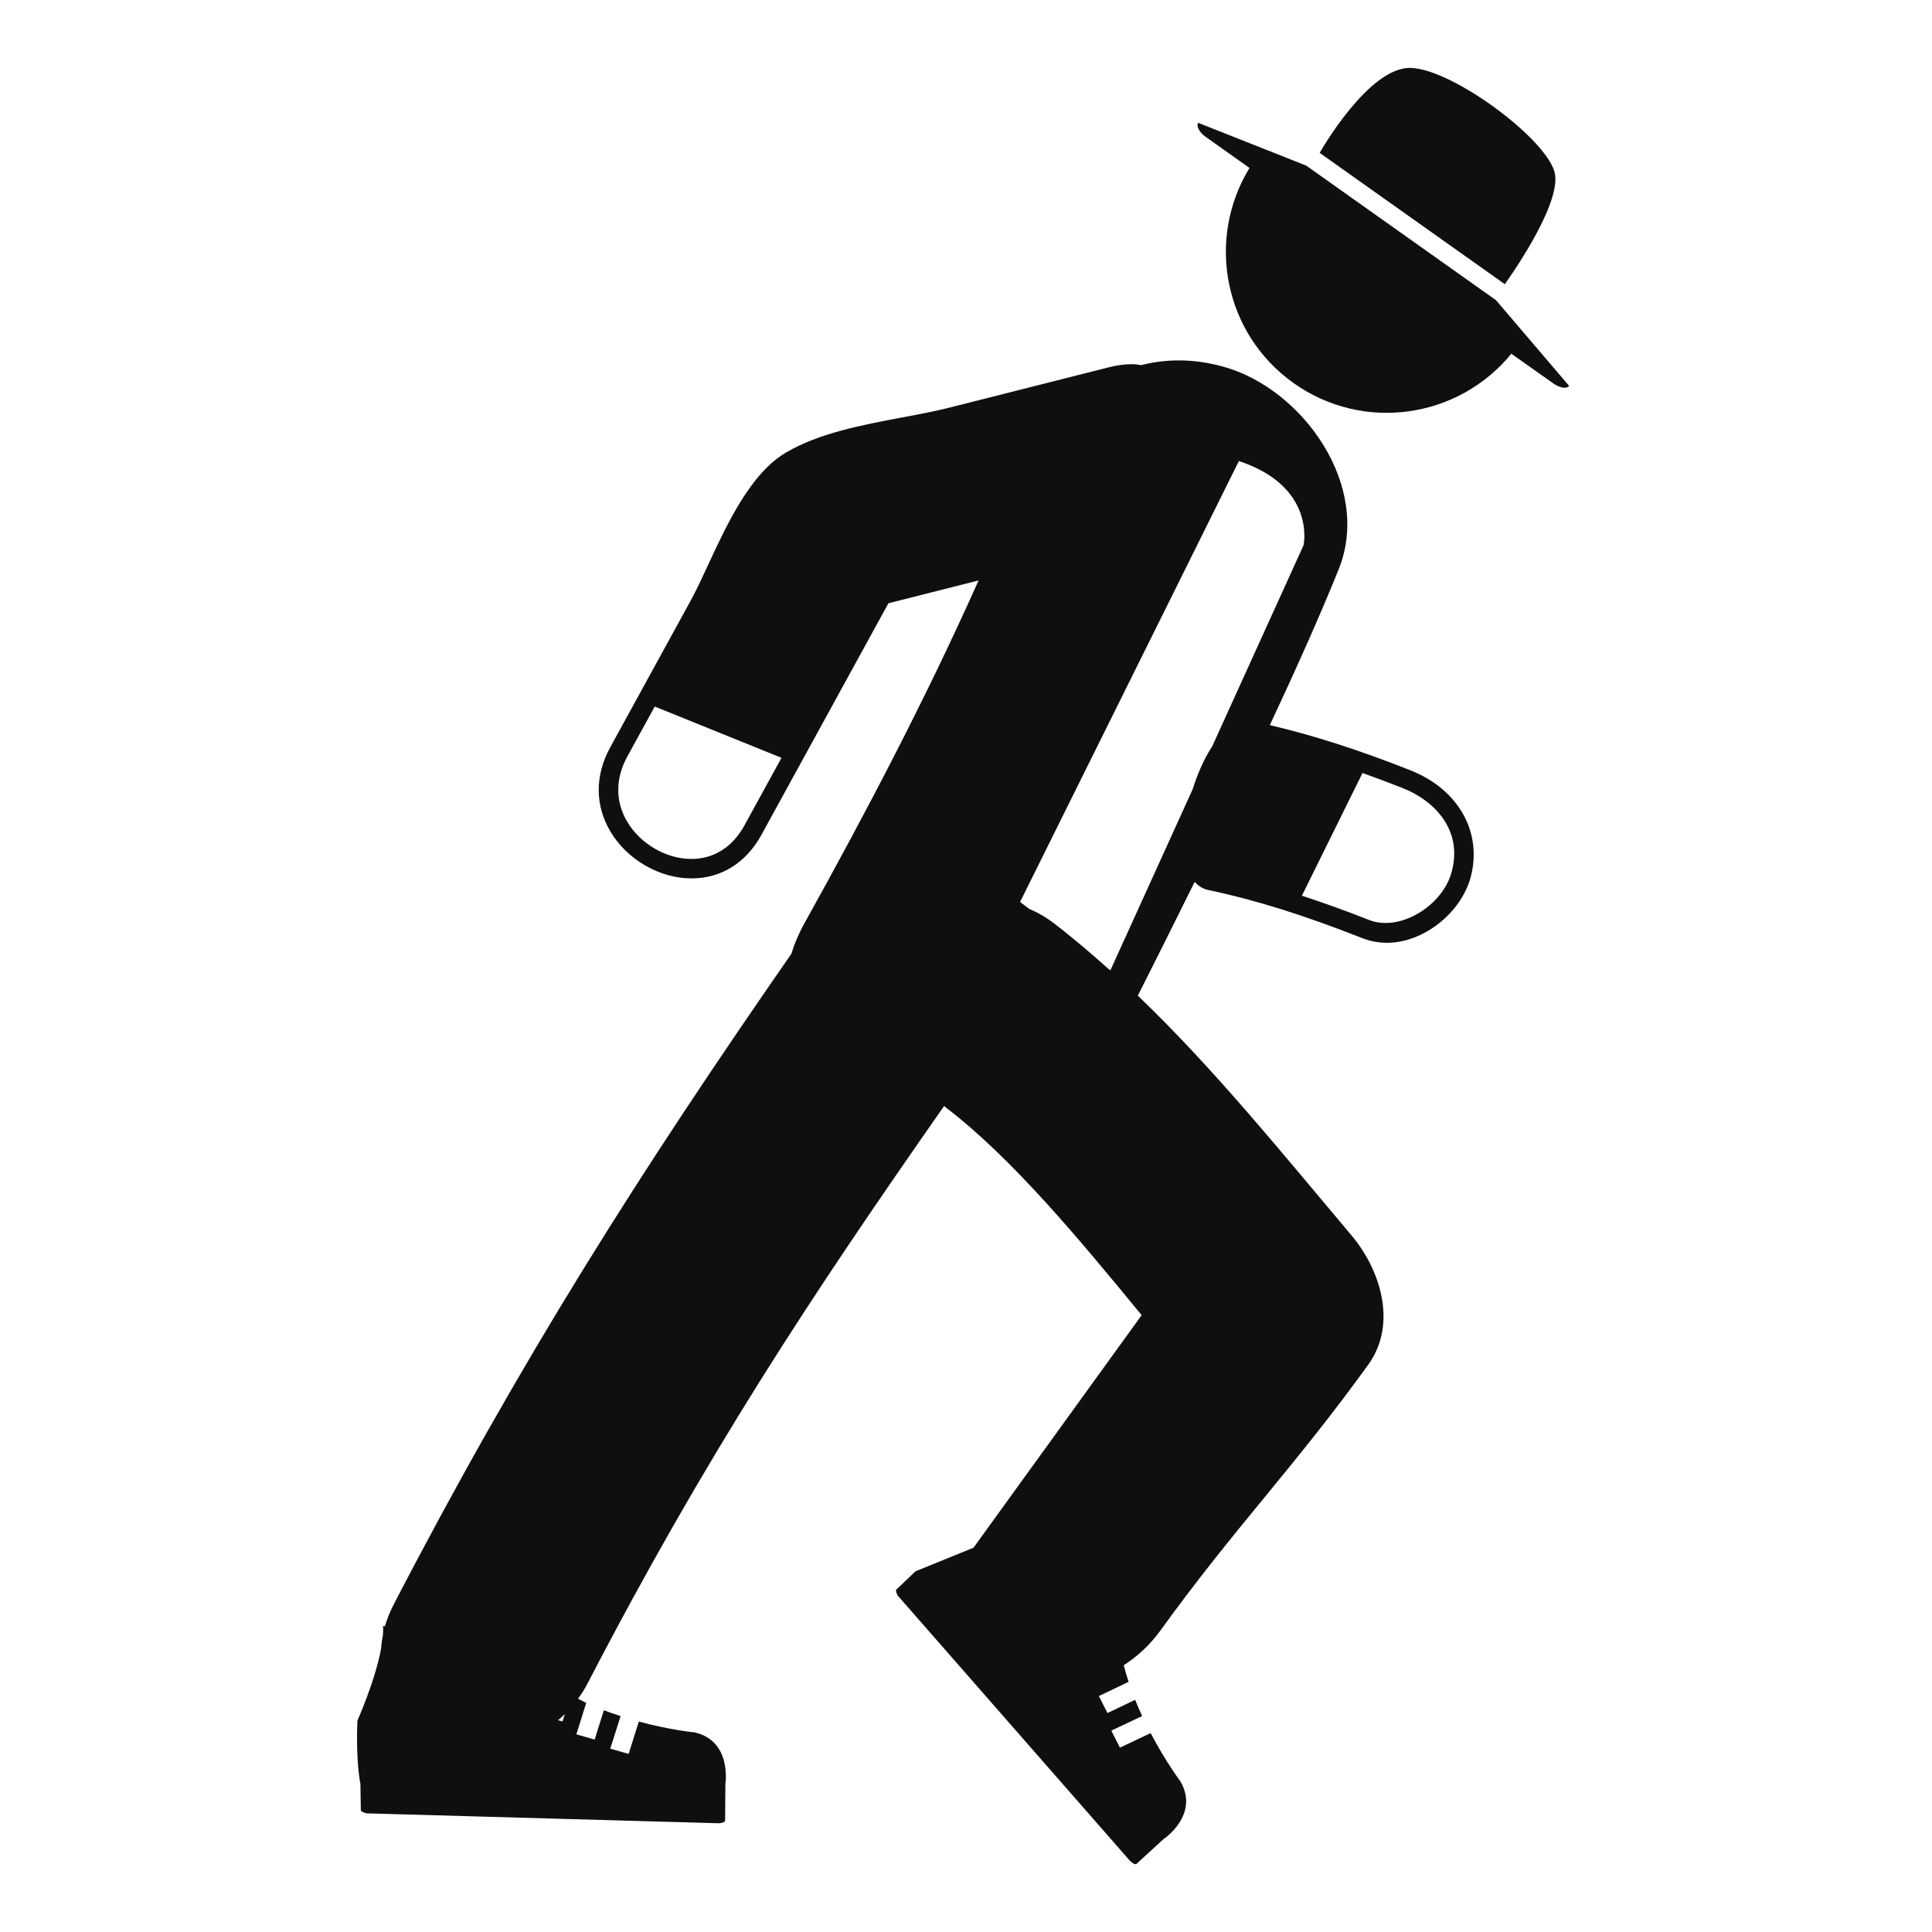
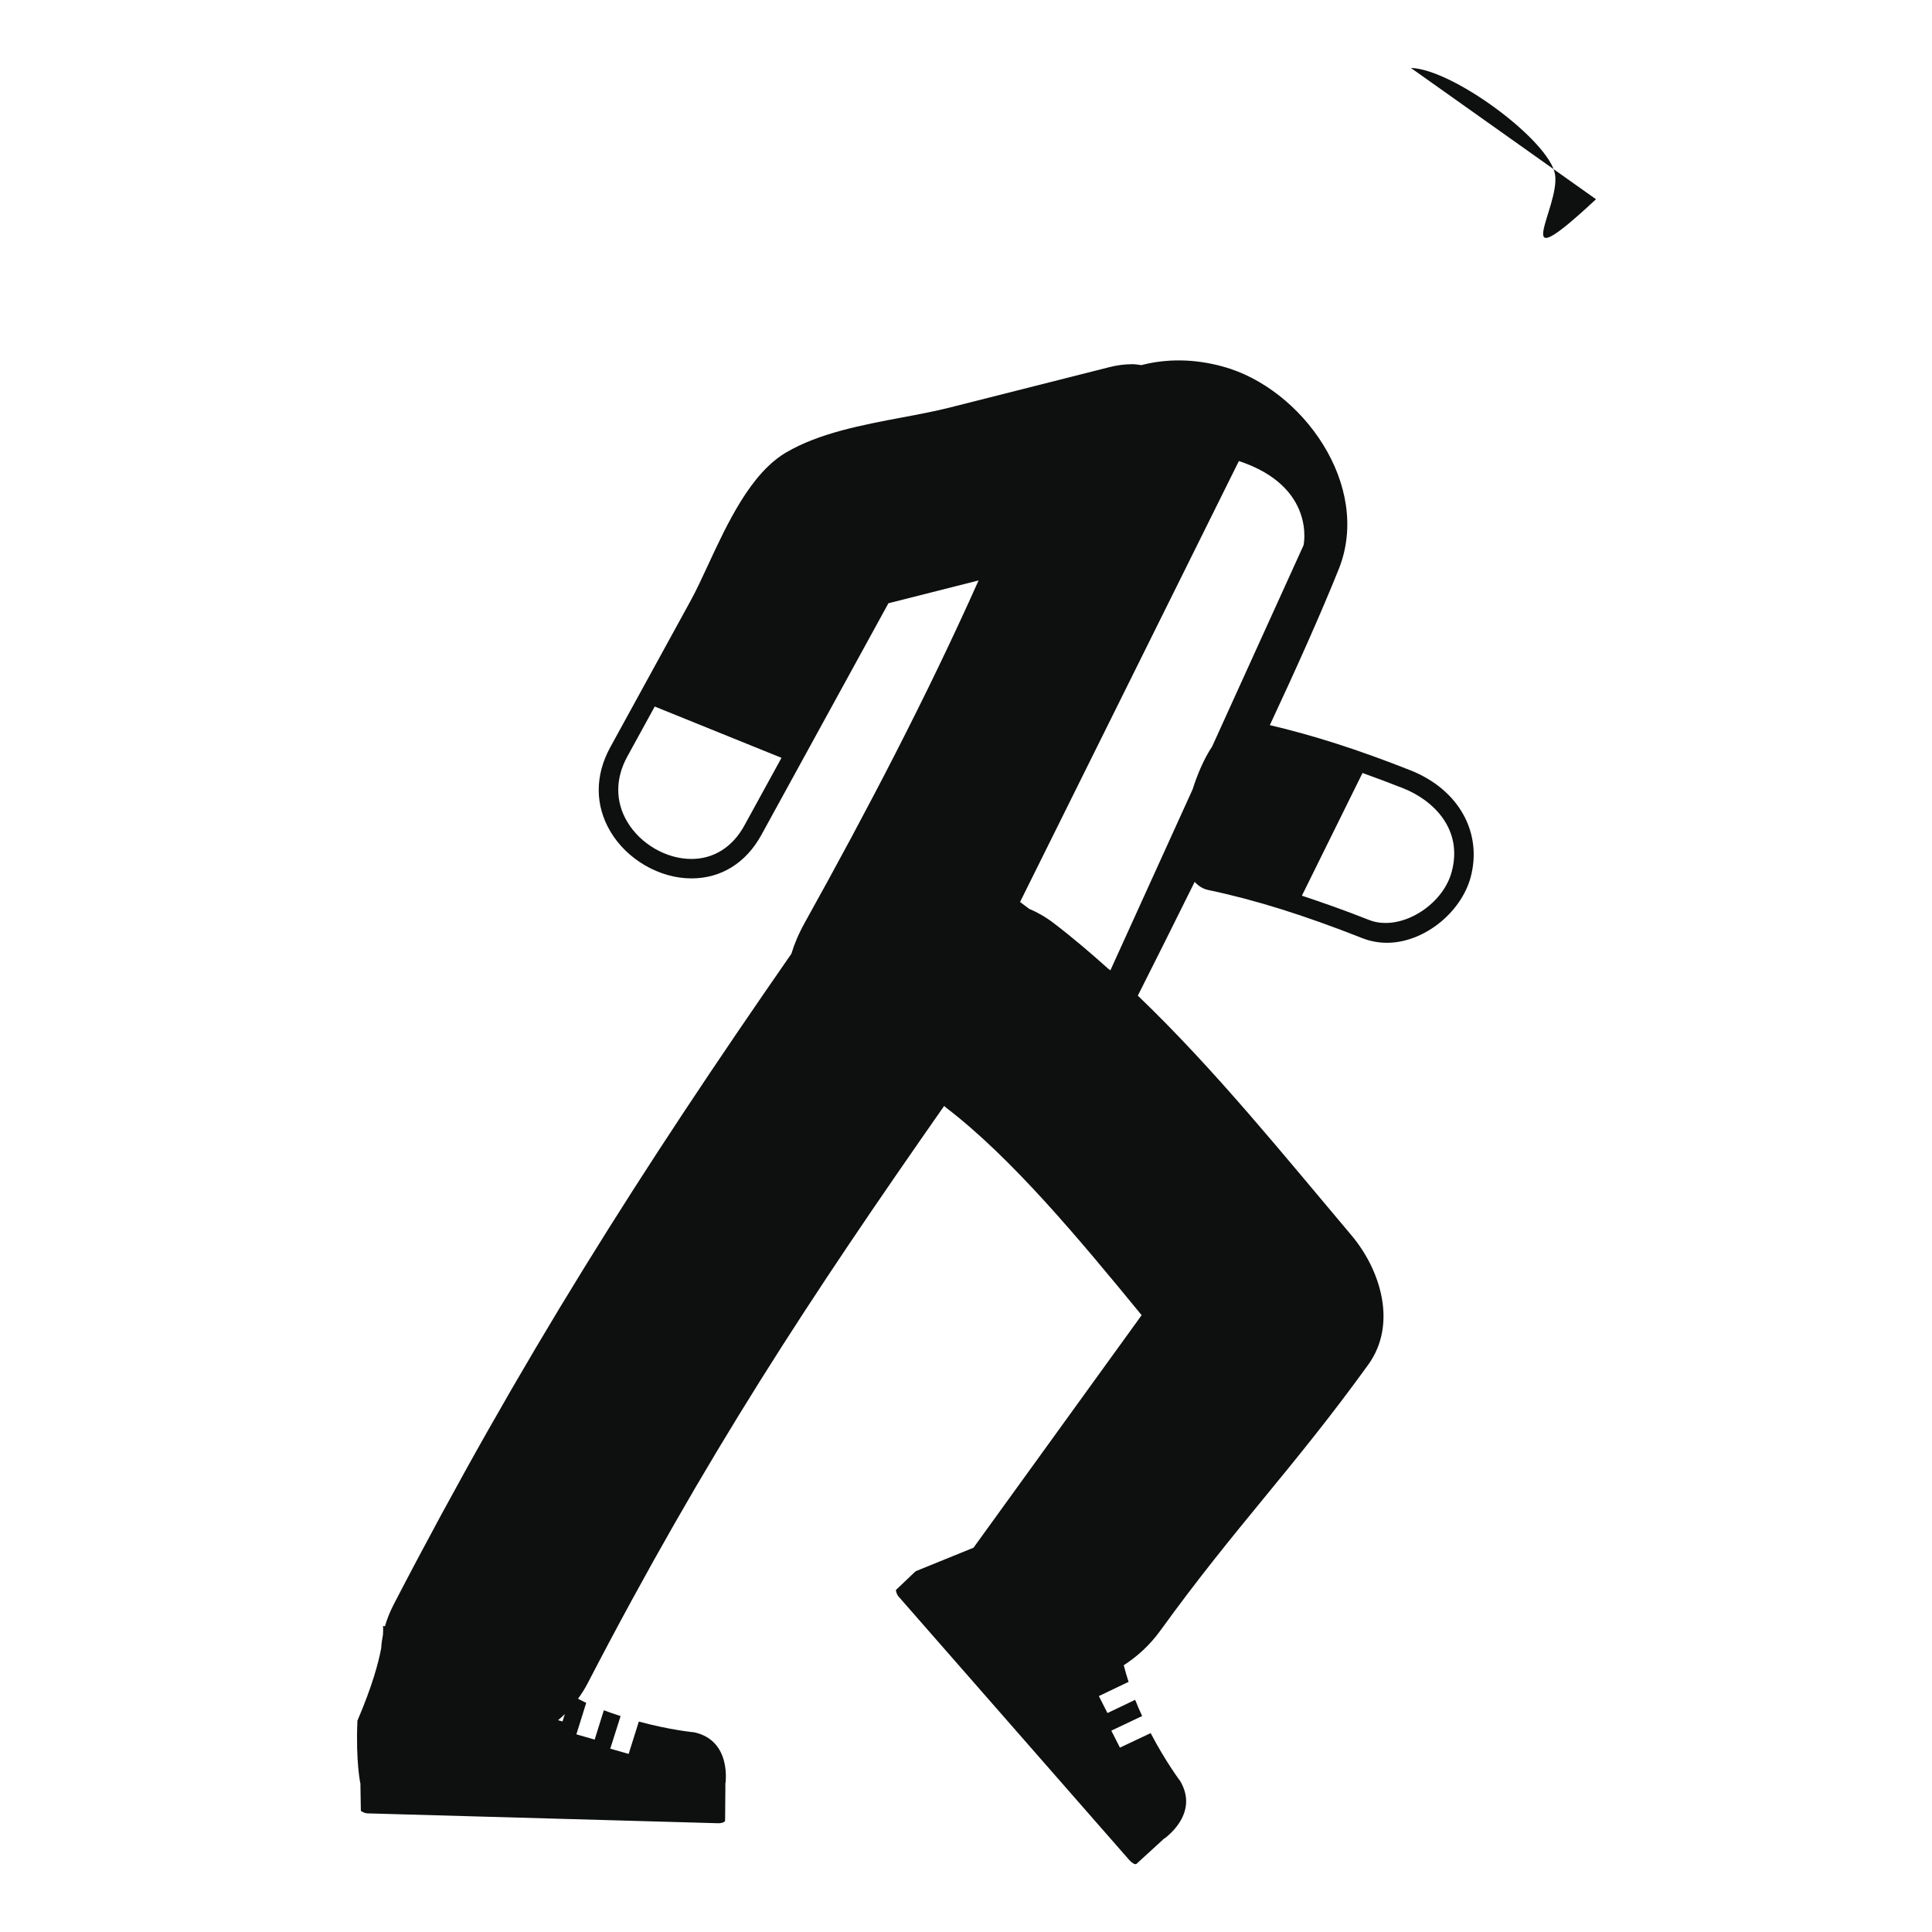
<svg xmlns="http://www.w3.org/2000/svg" version="1.1" id="Capa_1" x="0px" y="0px" width="64px" height="64px" viewBox="0 0 64 64" enable-background="new 0 0 64 64" xml:space="preserve">
  <g>
    <path fill="#0E0F0F" d="M12.1,54.641l-0.002,0.03c0,0.001,0.001,0.003,0,0.004s0,0.002,0.001,0.005   C12.1,54.708,12.099,54.677,12.1,54.641z" />
    <path fill="#0E0F0F" d="M46.719,25.516c-1.738-0.687-3.23-1.162-4.654-1.495c0.881-1.882,1.688-3.689,2.281-5.163   c1.112-2.771-1.205-5.993-3.83-6.714c-0.971-0.267-1.881-0.263-2.707-0.049c-0.098-0.011-0.189-0.031-0.295-0.031   c-0.25,0-0.51,0.033-0.771,0.1l-5.28,1.336c-0.479,0.121-1.003,0.22-1.56,0.325c-1.36,0.256-2.766,0.521-3.863,1.164   c-1.176,0.689-1.955,2.369-2.58,3.717c-0.203,0.438-0.395,0.852-0.578,1.186l-2.666,4.862c-0.512,0.932-0.51,1.924,0.005,2.792   c0.55,0.928,1.627,1.552,2.683,1.552c0.985,0,1.807-0.511,2.317-1.439l4.209-7.675l2.987-0.756c-1.73,3.873-3.7,7.637-5.762,11.344   c-0.203,0.365-0.344,0.704-0.439,1.022c-4.992,7.19-8.954,13.42-13.174,21.555c-0.127,0.246-0.222,0.485-0.29,0.722l-0.065-0.006   c0,0,0.012,0.097-0.001,0.288c-0.029,0.15-0.052,0.3-0.058,0.441c-0.091,0.496-0.302,1.271-0.788,2.406   c-0.059,1.368,0.099,2.09,0.099,2.09l0.01-0.003c-0.001,0.009-0.01,0.021-0.01,0.021l0.015,0.879c0,0,0.108,0.084,0.237,0.084   l11.594,0.326c0.13,0.002,0.235-0.039,0.235-0.088l0.01-1.199c0-0.008-0.007-0.016-0.014-0.021l0.014,0.001   c0,0,0.224-1.431-1.034-1.705c0,0-0.793-0.073-1.834-0.356L20.825,58.1l-0.609-0.173l0.342-1.079   c-0.184-0.06-0.367-0.123-0.555-0.193l-0.304,0.971l-0.606-0.174l0.326-1.042c-0.09-0.042-0.18-0.091-0.271-0.138   c0.115-0.158,0.225-0.328,0.322-0.517c3.913-7.544,7.388-12.802,11.806-19.119c0.021,0.019,0.04,0.037,0.063,0.056   c2.169,1.656,4.41,4.35,6.479,6.875c-1.856,2.566-3.715,5.136-5.569,7.703l-1.922,0.781l0.008,0.01   c-0.008,0-0.023,0.006-0.023,0.006l-0.635,0.605c0,0,0.013,0.139,0.102,0.23l7.642,8.728c0.088,0.095,0.188,0.146,0.226,0.113   l0.888-0.812c0.006-0.006,0.006-0.016,0.007-0.025l0.009,0.013c0,0,1.201-0.808,0.546-1.917c0,0-0.48-0.635-0.98-1.59l-1.018,0.48   l-0.285-0.562l1.021-0.484c-0.082-0.174-0.158-0.353-0.231-0.537l-0.918,0.438l-0.285-0.562l0.985-0.471   c-0.059-0.179-0.112-0.359-0.159-0.548l-0.025,0.013c0.464-0.297,0.89-0.683,1.238-1.166c2.51-3.472,4.375-5.334,6.885-8.806   c0.975-1.351,0.402-3.149-0.555-4.284c-2.259-2.676-4.522-5.49-7.078-7.941c0.545-1.081,1.193-2.375,1.883-3.769   c0.123,0.137,0.273,0.233,0.457,0.271c1.548,0.325,3.162,0.831,5.093,1.592c0.261,0.103,0.536,0.155,0.821,0.155   c1.199,0,2.439-0.971,2.77-2.165C49.117,27.572,48.316,26.147,46.719,25.516z M24.657,27.349c-0.392,0.713-1.014,1.105-1.753,1.105   c-0.836,0-1.692-0.498-2.129-1.237c-0.394-0.666-0.393-1.431,0.005-2.155l0.909-1.657l4.199,1.699L24.657,27.349z M18.634,57.025   l-0.147-0.041c0.077-0.062,0.15-0.133,0.224-0.203L18.634,57.025z M39.508,26.146l-2.725,5.998l-0.074-0.056   c-0.584-0.523-1.18-1.032-1.802-1.507c-0.274-0.209-0.548-0.363-0.817-0.476l-0.299-0.226l7.249-14.607   c2.571,0.854,2.142,2.79,2.142,2.79l-3.027,6.664C39.889,25.128,39.671,25.63,39.508,26.146z M48.086,28.892   c-0.307,1.123-1.718,1.983-2.734,1.583c-0.789-0.312-1.52-0.571-2.225-0.804l2.008-4.065c0.434,0.155,0.881,0.323,1.348,0.507   C47.468,26.503,48.479,27.463,48.086,28.892z" />
-     <path fill="#0E0F0F" d="M51.512,5.772c-0.186-1.103-3.365-3.477-4.775-3.522c-1.409-0.045-3.021,2.814-3.021,2.814l6.133,4.35   C49.846,9.414,51.695,6.875,51.512,5.772z" />
-     <path fill="#0E0F0F" d="M49.557,9.944L43.27,5.486l-3.578-1.417c-0.073,0.106,0.035,0.314,0.248,0.465l1.451,1.03   c-1.451,2.374-0.839,5.496,1.465,7.129c2.302,1.633,5.449,1.178,7.209-0.975l1.392,0.984c0.213,0.151,0.444,0.187,0.521,0.08   L49.557,9.944z" />
+     <path fill="#0E0F0F" d="M51.512,5.772c-0.186-1.103-3.365-3.477-4.775-3.522l6.133,4.35   C49.846,9.414,51.695,6.875,51.512,5.772z" />
  </g>
</svg>